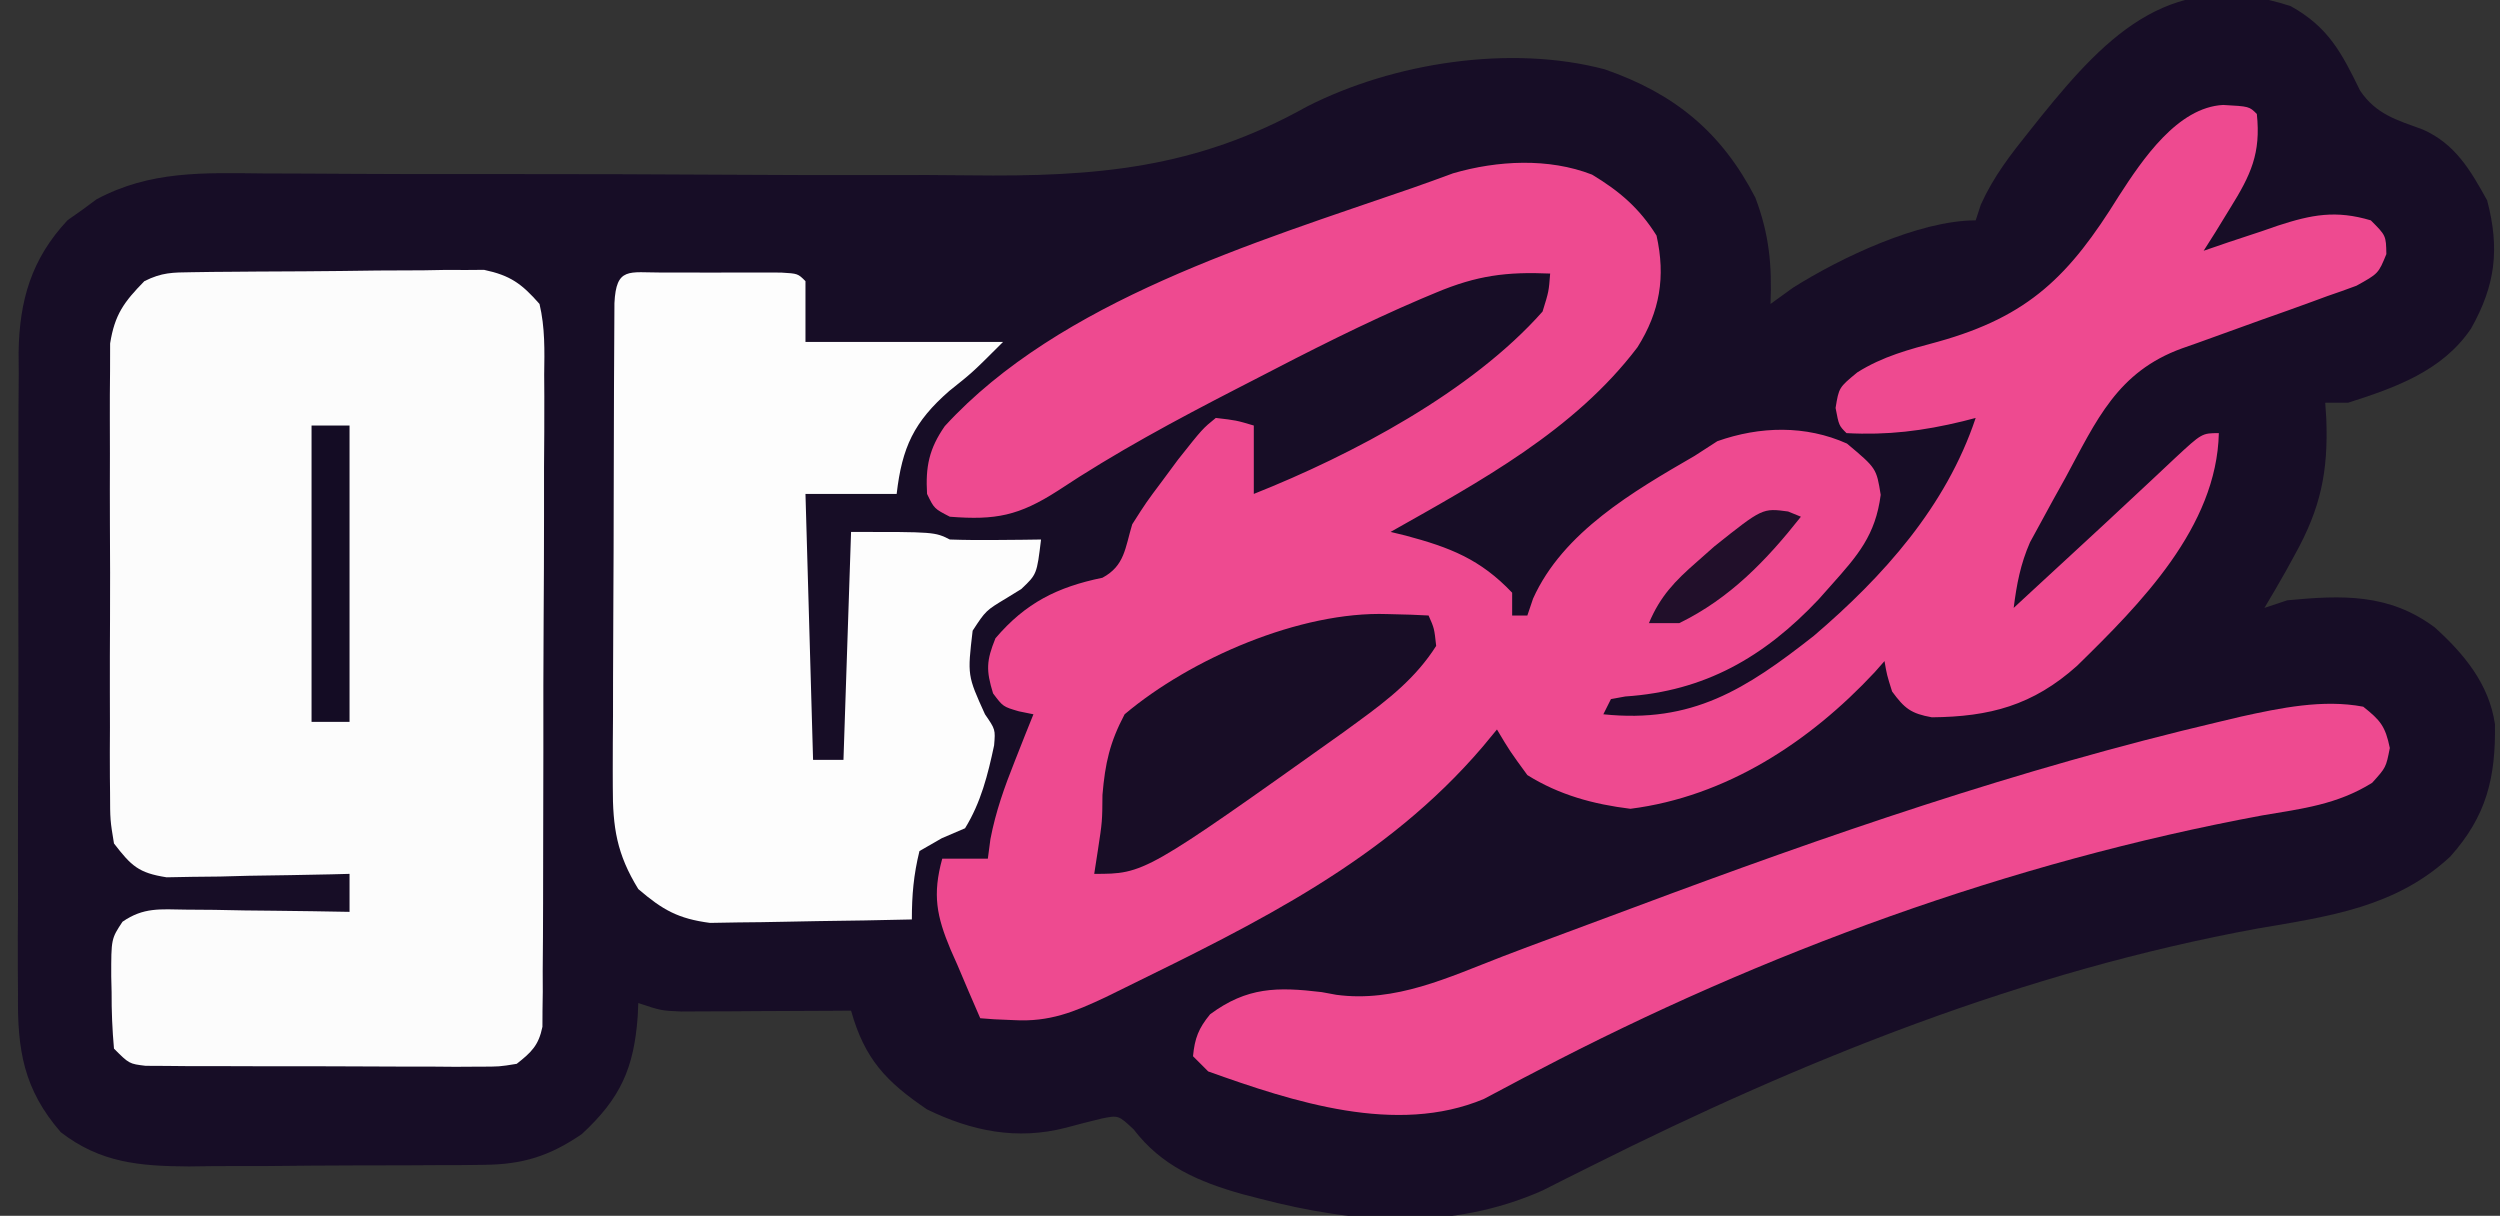
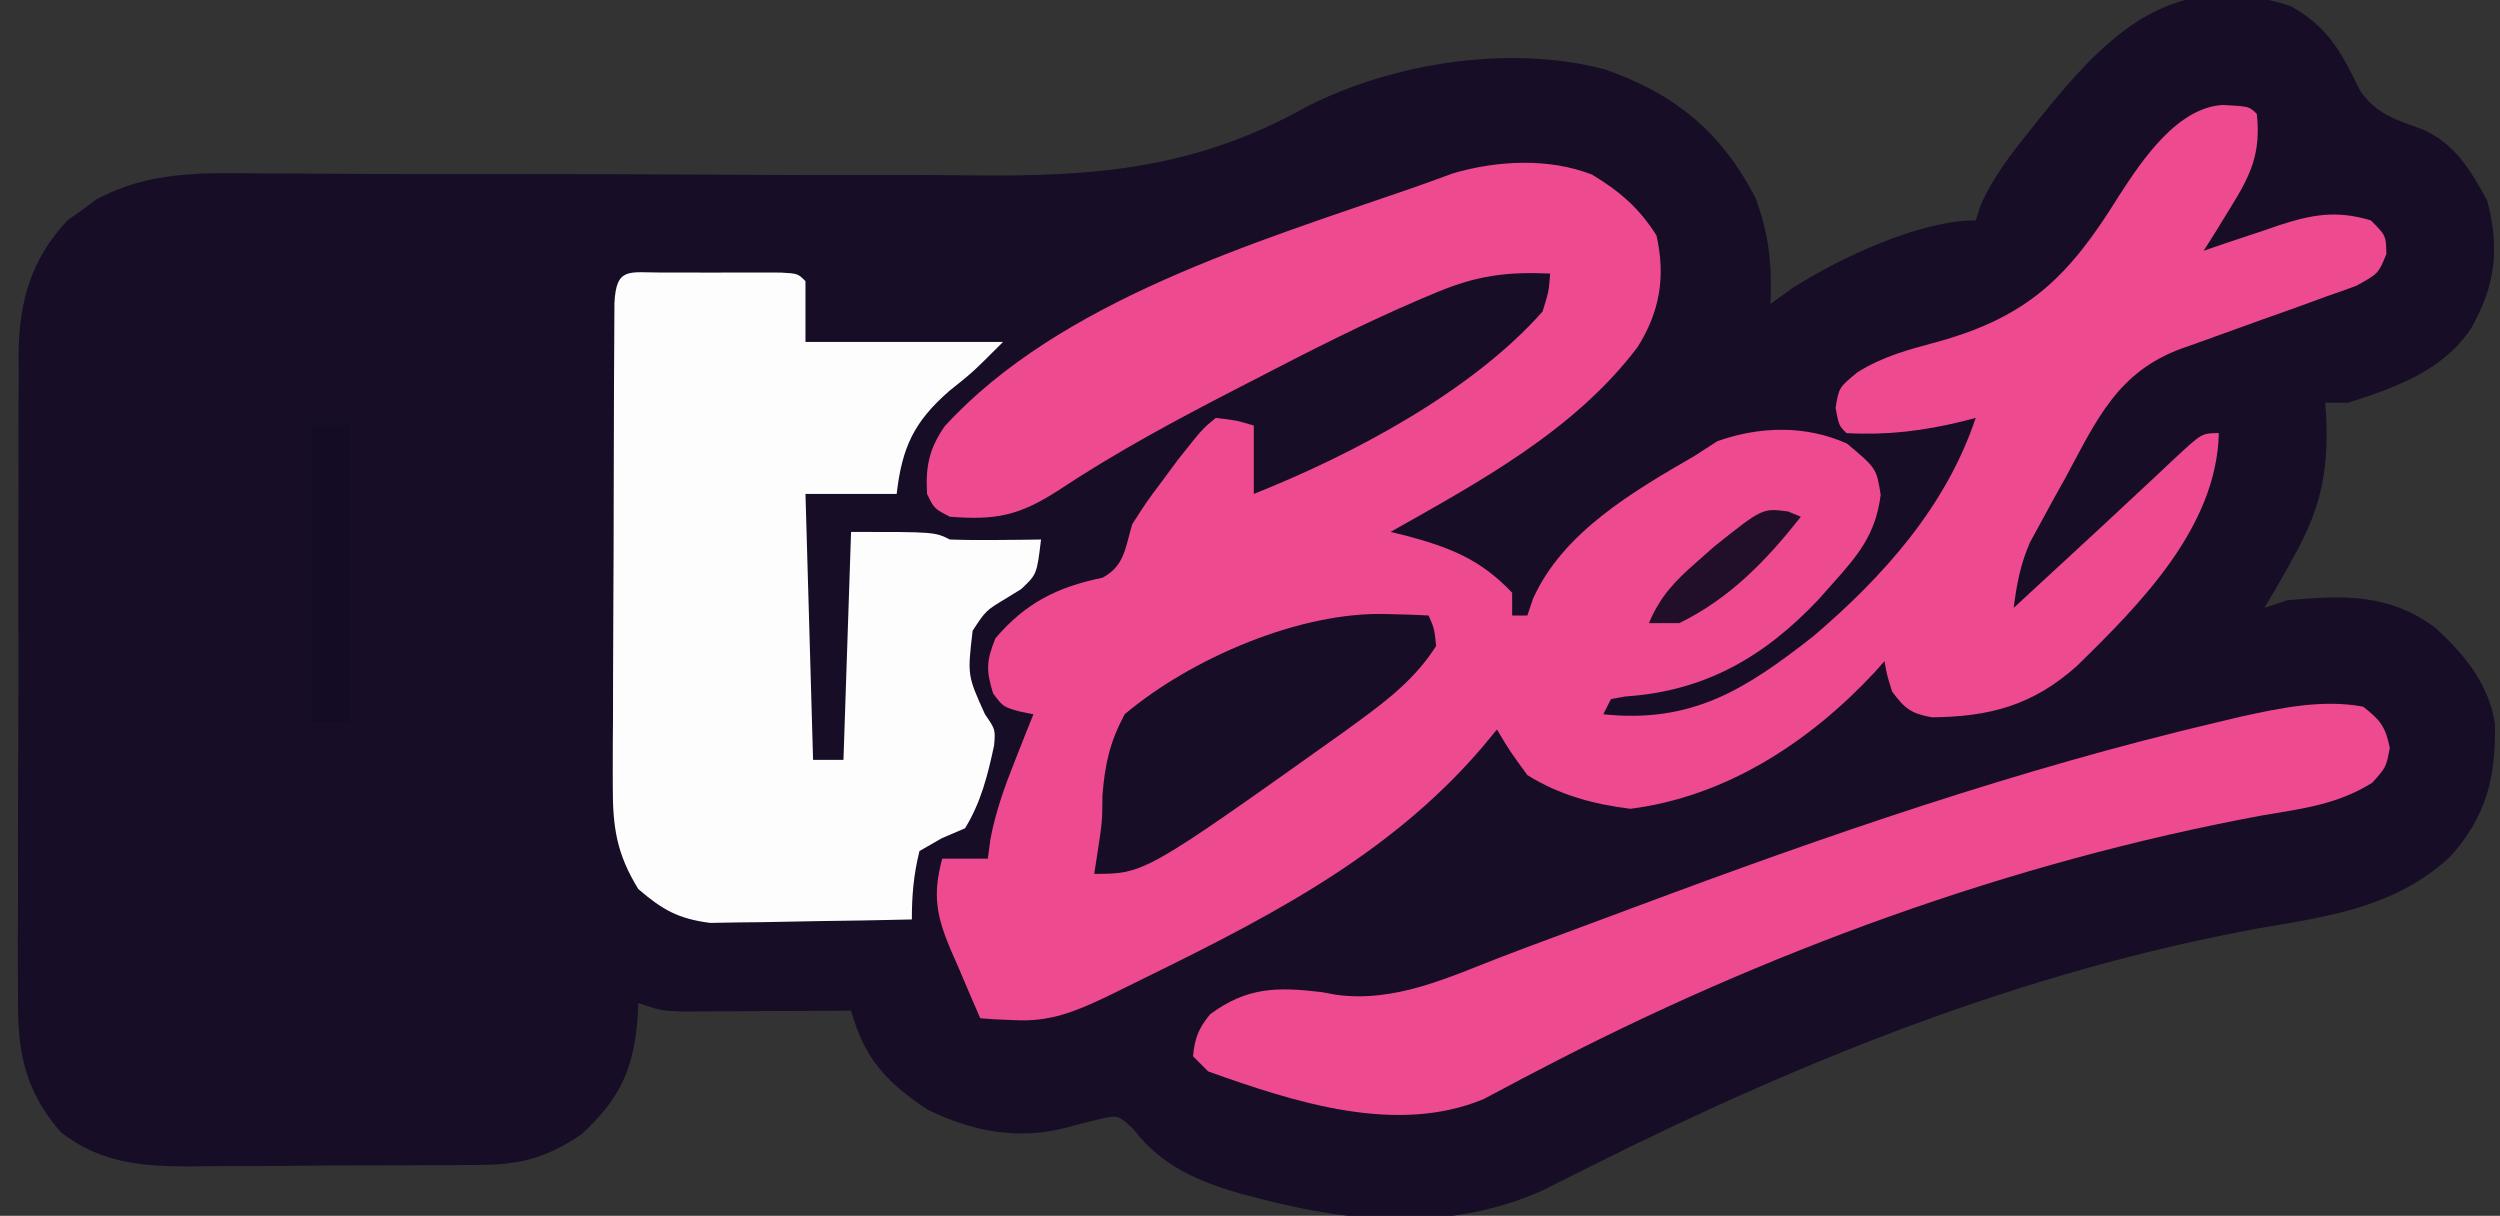
<svg xmlns="http://www.w3.org/2000/svg" version="1.1" width="329" height="160">
  <rect width="100%" height="100%" fill="#333333" stroke="none" />
  <path d="M0 0 C4.955 2.737 6.723 6.159 9.141 11.125 C11.274 14.258 13.935 14.974 17.398 16.242 C21.654 18.127 23.652 21.57 25.863 25.57 C27.541 31.977 26.947 36.753 23.734 42.445 C19.962 48.023 13.757 50.218 7.551 52.195 C6.561 52.195 5.571 52.195 4.551 52.195 C4.597 52.885 4.644 53.575 4.691 54.285 C4.961 61.3 3.946 66.081 0.551 72.195 C0.169 72.893 -0.212 73.59 -0.605 74.309 C-1.528 75.952 -2.485 77.576 -3.449 79.195 C-1.964 78.7 -1.964 78.7 -0.449 78.195 C6.813 77.5 12.955 77.284 18.969 81.766 C22.838 85.262 26.117 89.229 26.887 94.492 C26.999 101.542 25.776 106.594 21.008 111.918 C13.834 118.599 5.012 119.791 -4.324 121.383 C-35.042 127.013 -64.117 138.655 -91.947 152.6 C-93.088 153.169 -94.23 153.738 -95.406 154.324 C-96.406 154.83 -97.406 155.336 -98.437 155.858 C-110.506 161.217 -123.156 160.197 -135.637 156.945 C-136.426 156.741 -137.215 156.537 -138.028 156.326 C-143.701 154.716 -148.581 152.643 -152.262 147.82 C-154.266 145.951 -154.266 145.951 -156.449 146.391 C-158.024 146.768 -159.593 147.172 -161.156 147.598 C-167.599 149.277 -173.573 148.053 -179.449 145.195 C-184.85 141.533 -187.661 138.568 -189.449 132.195 C-190.191 132.201 -190.932 132.206 -191.697 132.211 C-195.052 132.232 -198.407 132.245 -201.762 132.258 C-202.929 132.266 -204.096 132.275 -205.299 132.283 C-206.976 132.288 -206.976 132.288 -208.688 132.293 C-209.719 132.298 -210.751 132.303 -211.814 132.309 C-214.449 132.195 -214.449 132.195 -217.449 131.195 C-217.475 131.775 -217.501 132.355 -217.527 132.953 C-218.021 139.748 -219.773 143.725 -224.887 148.445 C-229.111 151.33 -232.652 152.443 -237.755 152.486 C-239.307 152.505 -239.307 152.505 -240.891 152.525 C-242 152.527 -243.108 152.529 -244.25 152.531 C-245.4 152.538 -246.551 152.545 -247.736 152.551 C-250.168 152.562 -252.599 152.566 -255.031 152.566 C-258.738 152.57 -262.444 152.607 -266.15 152.645 C-268.517 152.65 -270.883 152.654 -273.25 152.656 C-274.352 152.671 -275.455 152.685 -276.59 152.7 C-283.058 152.662 -288.225 152.232 -293.449 148.195 C-298.358 142.537 -299.174 137.34 -299.08 130.051 C-299.087 129.068 -299.095 128.084 -299.102 127.071 C-299.119 123.841 -299.1 120.613 -299.078 117.383 C-299.079 115.127 -299.081 112.87 -299.085 110.614 C-299.088 105.893 -299.074 101.173 -299.046 96.452 C-299.012 90.413 -299.018 84.375 -299.037 78.335 C-299.047 73.679 -299.038 69.022 -299.023 64.365 C-299.018 62.139 -299.019 59.913 -299.025 57.687 C-299.03 54.571 -299.01 51.456 -298.983 48.34 C-298.989 47.427 -298.996 46.515 -299.002 45.575 C-298.901 38.724 -297.312 33.252 -292.555 28.172 C-291.922 27.726 -291.289 27.28 -290.637 26.82 C-290.012 26.359 -289.386 25.897 -288.742 25.422 C-281.674 21.641 -274.688 21.94 -266.855 22.019 C-264.926 22.026 -262.997 22.033 -261.068 22.039 C-259.004 22.047 -256.939 22.06 -254.875 22.074 C-250.546 22.101 -246.218 22.105 -241.889 22.104 C-240.401 22.104 -238.912 22.104 -237.424 22.103 C-236.679 22.103 -235.933 22.103 -235.165 22.103 C-225.1 22.104 -215.035 22.123 -204.97 22.192 C-198.166 22.238 -191.363 22.252 -184.559 22.23 C-180.97 22.22 -177.384 22.225 -173.796 22.271 C-157.256 22.473 -144.097 21.41 -129.469 13.226 C-118.096 7.424 -102.658 5.033 -90.262 8.32 C-81.094 11.499 -74.915 16.552 -70.449 25.195 C-68.625 30.005 -68.24 34.068 -68.449 39.195 C-67.48 38.494 -66.51 37.793 -65.512 37.07 C-59.27 33.131 -48.907 28.195 -41.449 28.195 C-41.113 27.169 -41.113 27.169 -40.77 26.121 C-39.099 22.42 -36.854 19.537 -34.324 16.383 C-33.834 15.767 -33.343 15.151 -32.837 14.517 C-23.926 3.47 -15.383 -5.054 0 0 Z " fill="#170D26" transform="translate(301.449,0.805)" />
  <path d="M0 0 C3.438 0.188 3.438 0.188 4.438 1.188 C4.984 6.368 3.653 9.199 0.938 13.562 C0.288 14.622 -0.362 15.682 -1.031 16.773 C-1.537 17.57 -2.042 18.367 -2.562 19.188 C-0.934 18.629 -0.934 18.629 0.727 18.059 C2.172 17.58 3.617 17.102 5.062 16.625 C5.775 16.378 6.488 16.131 7.223 15.877 C11.643 14.437 14.835 13.812 19.438 15.188 C21.438 17.188 21.438 17.188 21.484 19.627 C20.438 22.188 20.438 22.188 17.542 23.793 C16.268 24.269 14.987 24.723 13.699 25.16 C13.022 25.41 12.345 25.66 11.647 25.917 C9.48 26.714 7.304 27.484 5.125 28.25 C2.958 29.023 0.795 29.802 -1.365 30.594 C-2.709 31.085 -4.056 31.566 -5.409 32.033 C-13.925 35.122 -16.658 41.49 -20.75 49.062 C-21.296 50.043 -21.842 51.024 -22.404 52.035 C-22.924 52.99 -23.445 53.946 -23.98 54.93 C-24.453 55.794 -24.925 56.659 -25.411 57.55 C-26.671 60.435 -27.168 63.075 -27.562 66.188 C-26.763 65.449 -25.964 64.71 -25.141 63.949 C-23.445 62.383 -21.749 60.817 -20.052 59.253 C-17.056 56.494 -14.068 53.728 -11.098 50.941 C-10.555 50.436 -10.013 49.93 -9.454 49.409 C-8.415 48.441 -7.379 47.468 -6.347 46.491 C-2.788 43.188 -2.788 43.188 -0.562 43.188 C-0.844 55.553 -10.884 65.65 -19.223 73.812 C-25.045 79.029 -30.731 80.515 -38.328 80.586 C-41.075 80.096 -41.925 79.422 -43.562 77.188 C-44.25 75 -44.25 75 -44.562 73.188 C-44.989 73.672 -45.416 74.157 -45.855 74.656 C-54.415 83.834 -65.395 91.021 -78 92.625 C-82.864 92.028 -87.386 90.804 -91.562 88.188 C-93.863 85.039 -93.863 85.039 -95.562 82.188 C-96.183 82.938 -96.803 83.688 -97.441 84.461 C-110.201 99.415 -127.125 107.633 -144.562 116.188 C-145.388 116.594 -146.213 117 -147.063 117.418 C-151.202 119.367 -154.456 120.701 -159.125 120.438 C-159.972 120.401 -160.819 120.365 -161.691 120.328 C-162.309 120.282 -162.926 120.235 -163.562 120.188 C-164.58 117.861 -165.576 115.528 -166.562 113.188 C-166.86 112.516 -167.158 111.844 -167.465 111.152 C-169.302 106.758 -169.871 103.947 -168.562 99.188 C-166.583 99.188 -164.602 99.188 -162.562 99.188 C-162.394 97.915 -162.394 97.915 -162.223 96.617 C-161.518 92.956 -160.377 89.774 -159 86.312 C-158.545 85.16 -158.09 84.008 -157.621 82.82 C-157.272 81.951 -156.922 81.083 -156.562 80.188 C-157.195 80.059 -157.828 79.93 -158.48 79.797 C-160.562 79.188 -160.562 79.188 -161.875 77.438 C-162.804 74.396 -162.768 73.167 -161.562 70.188 C-157.594 65.524 -153.417 63.445 -147.48 62.219 C-144.544 60.64 -144.502 58.301 -143.562 55.188 C-141.723 52.301 -141.723 52.301 -139.625 49.5 C-138.591 48.102 -138.591 48.102 -137.535 46.676 C-134.308 42.605 -134.308 42.605 -132.562 41.188 C-129.875 41.5 -129.875 41.5 -127.562 42.188 C-127.562 45.157 -127.562 48.127 -127.562 51.188 C-114.618 46.045 -98.884 37.722 -89.562 27.188 C-88.74 24.545 -88.74 24.545 -88.562 22.188 C-94.282 21.937 -98.198 22.436 -103.562 24.688 C-104.202 24.955 -104.842 25.223 -105.5 25.499 C-113.027 28.711 -120.305 32.415 -127.562 36.188 C-128.283 36.558 -129.003 36.929 -129.746 37.311 C-137.843 41.479 -145.767 45.733 -153.363 50.777 C-158.462 54.047 -161.513 54.668 -167.562 54.188 C-169.625 53.125 -169.625 53.125 -170.562 51.188 C-170.773 47.605 -170.298 45.246 -168.23 42.27 C-153.106 25.761 -127.263 18.052 -106.773 10.956 C-104.951 10.322 -103.138 9.661 -101.328 8.992 C-95.506 7.298 -88.754 6.944 -83.047 9.168 C-79.445 11.336 -76.807 13.592 -74.562 17.188 C-73.353 22.617 -74.115 27.185 -77.062 31.875 C-85.346 42.824 -97.796 49.547 -109.562 56.188 C-108.584 56.425 -108.584 56.425 -107.586 56.668 C-101.747 58.227 -97.759 59.77 -93.562 64.188 C-93.562 65.177 -93.562 66.168 -93.562 67.188 C-92.903 67.188 -92.243 67.188 -91.562 67.188 C-91.314 66.453 -91.065 65.718 -90.809 64.961 C-86.876 56.207 -77.555 50.817 -69.562 46.188 C-68.573 45.548 -67.582 44.909 -66.562 44.25 C-60.966 42.268 -54.942 42.119 -49.5 44.562 C-45.622 47.815 -45.622 47.815 -45.062 51.312 C-45.746 56.61 -48.071 59.28 -51.562 63.188 C-52.392 64.121 -52.392 64.121 -53.238 65.074 C-60.405 72.669 -68.221 77.152 -78.672 77.844 C-79.608 78.014 -79.608 78.014 -80.562 78.188 C-80.892 78.847 -81.222 79.507 -81.562 80.188 C-69.882 81.407 -62.845 76.927 -53.875 69.875 C-44.712 62.054 -36.443 52.83 -32.562 41.188 C-33.398 41.404 -33.398 41.404 -34.25 41.625 C-39.499 42.902 -44.161 43.477 -49.562 43.188 C-50.562 42.188 -50.562 42.188 -51 39.875 C-50.562 37.188 -50.562 37.188 -48.137 35.191 C-44.781 33.079 -41.335 32.18 -37.532 31.16 C-25.499 27.808 -20.201 22.435 -13.741 12.015 C-10.587 7.122 -5.979 0.315 0 0 Z " fill="#EE4A90" transform="translate(292.562,13.812)" />
-   <path d="M0 0 C1.327 -0.019 1.327 -0.019 2.681 -0.039 C3.639 -0.046 4.597 -0.054 5.585 -0.061 C7.061 -0.073 7.061 -0.073 8.567 -0.086 C10.653 -0.1 12.738 -0.11 14.824 -0.118 C18.011 -0.135 21.197 -0.179 24.384 -0.223 C26.409 -0.234 28.434 -0.242 30.46 -0.249 C31.888 -0.275 31.888 -0.275 33.345 -0.302 C34.239 -0.299 35.133 -0.296 36.055 -0.293 C36.837 -0.299 37.619 -0.305 38.425 -0.311 C41.891 0.425 43.372 1.508 45.721 4.177 C46.455 7.278 46.384 10.313 46.337 13.488 C46.342 14.43 46.348 15.372 46.353 16.342 C46.365 19.455 46.341 22.567 46.315 25.681 C46.313 27.843 46.314 30.005 46.315 32.166 C46.314 36.697 46.295 41.227 46.263 45.757 C46.224 51.57 46.219 57.383 46.227 63.196 C46.23 67.66 46.218 72.123 46.201 76.586 C46.194 78.73 46.191 80.874 46.191 83.018 C46.19 86.011 46.168 89.003 46.141 91.996 C46.144 92.886 46.147 93.776 46.15 94.692 C46.139 95.507 46.128 96.321 46.116 97.161 C46.112 97.868 46.108 98.575 46.105 99.304 C45.604 101.75 44.661 102.651 42.721 104.177 C40.438 104.551 40.438 104.551 37.731 104.549 C36.209 104.559 36.209 104.559 34.657 104.568 C33.563 104.559 32.469 104.55 31.343 104.54 C29.658 104.541 29.658 104.541 27.939 104.542 C25.565 104.539 23.19 104.53 20.815 104.513 C17.17 104.49 13.525 104.493 9.88 104.499 C7.576 104.494 5.272 104.487 2.968 104.478 C1.324 104.479 1.324 104.479 -0.353 104.481 C-1.87 104.466 -1.87 104.466 -3.417 104.452 C-4.31 104.447 -5.203 104.442 -6.122 104.438 C-8.279 104.177 -8.279 104.177 -10.279 102.177 C-10.504 99.649 -10.603 97.266 -10.591 94.74 C-10.607 94.058 -10.623 93.377 -10.64 92.675 C-10.645 87.732 -10.645 87.732 -9.157 85.476 C-6.388 83.561 -4.198 83.839 -0.861 83.884 C0.393 83.894 1.647 83.903 2.938 83.913 C4.249 83.938 5.559 83.964 6.909 83.99 C8.244 84.005 9.579 84.018 10.915 84.031 C14.184 84.066 17.453 84.115 20.721 84.177 C20.721 82.527 20.721 80.877 20.721 79.177 C19.526 79.208 19.526 79.208 18.306 79.24 C14.695 79.324 11.084 79.376 7.471 79.427 C6.217 79.461 4.963 79.494 3.671 79.529 C1.863 79.548 1.863 79.548 0.018 79.568 C-1.092 79.589 -2.202 79.61 -3.346 79.631 C-7.062 79.056 -7.996 78.129 -10.279 75.177 C-10.786 72.11 -10.786 72.11 -10.796 68.468 C-10.803 67.803 -10.81 67.137 -10.817 66.451 C-10.835 64.257 -10.823 62.063 -10.81 59.868 C-10.813 58.339 -10.816 56.81 -10.821 55.281 C-10.827 52.077 -10.819 48.874 -10.8 45.67 C-10.777 41.57 -10.79 37.47 -10.814 33.37 C-10.829 30.212 -10.824 27.054 -10.814 23.896 C-10.811 22.385 -10.814 20.873 -10.824 19.362 C-10.834 17.246 -10.818 15.131 -10.796 13.015 C-10.793 11.813 -10.79 10.61 -10.786 9.371 C-10.181 5.561 -8.953 3.906 -6.279 1.177 C-3.962 0.019 -2.58 0.033 0 0 Z " fill="#FCFCFC" transform="translate(25.279,35.823)" />
  <path d="M0 0 C1.03 -0.001 2.06 -0.003 3.121 -0.004 C4.747 0.002 4.747 0.002 6.406 0.008 C7.49 0.004 8.574 0 9.691 -0.004 C10.721 -0.003 11.751 -0.001 12.812 0 C14.24 0.002 14.24 0.002 15.697 0.003 C17.906 0.133 17.906 0.133 18.906 1.133 C18.906 3.773 18.906 6.413 18.906 9.133 C27.486 9.133 36.066 9.133 44.906 9.133 C40.906 13.133 40.906 13.133 37.844 15.57 C33.168 19.649 31.619 23.003 30.906 29.133 C26.946 29.133 22.986 29.133 18.906 29.133 C19.236 40.683 19.566 52.233 19.906 64.133 C21.226 64.133 22.546 64.133 23.906 64.133 C24.236 54.233 24.566 44.333 24.906 34.133 C35.906 34.133 35.906 34.133 37.906 35.133 C39.947 35.203 41.99 35.217 44.031 35.195 C45.127 35.186 46.223 35.177 47.352 35.168 C48.195 35.156 49.038 35.145 49.906 35.133 C49.355 39.708 49.355 39.708 47.312 41.645 C46.683 42.033 46.054 42.421 45.406 42.82 C42.636 44.486 42.636 44.486 40.906 47.133 C40.213 53.023 40.213 53.023 42.531 58.133 C43.906 60.133 43.906 60.133 43.73 62.227 C42.908 66.095 41.997 69.739 39.906 73.133 C38.896 73.566 37.885 73.999 36.844 74.445 C35.874 75.002 34.905 75.559 33.906 76.133 C33.137 79.265 32.906 81.929 32.906 85.133 C28.744 85.232 24.582 85.305 20.418 85.353 C19.004 85.373 17.59 85.4 16.176 85.435 C14.136 85.483 12.096 85.506 10.055 85.523 C8.217 85.555 8.217 85.555 6.341 85.587 C2.138 85.031 0.115 83.885 -3.094 81.133 C-5.93 76.521 -6.465 73.049 -6.45 67.675 C-6.452 66.954 -6.454 66.232 -6.456 65.49 C-6.459 63.124 -6.441 60.76 -6.422 58.395 C-6.419 56.746 -6.417 55.098 -6.416 53.45 C-6.412 50.006 -6.397 46.563 -6.375 43.119 C-6.347 38.696 -6.336 34.273 -6.331 29.849 C-6.327 26.451 -6.317 23.053 -6.305 19.656 C-6.3 18.024 -6.295 16.392 -6.291 14.76 C-6.284 12.488 -6.271 10.216 -6.255 7.944 C-6.248 6.65 -6.241 5.356 -6.234 4.022 C-6.001 -0.773 -4.332 0.005 0 0 Z " fill="#FDFDFD" transform="translate(87.094,35.867)" />
  <path d="M0 0 C2.263 1.796 2.912 2.571 3.5 5.438 C3 8 3 8 1.176 10.016 C-3.409 12.88 -8.032 13.423 -13.312 14.312 C-46.345 20.433 -78.949 32.343 -108.72 47.93 C-109.338 48.25 -109.955 48.571 -110.591 48.901 C-112.305 49.796 -114.01 50.708 -115.715 51.62 C-127.227 56.457 -140.807 52.002 -152 48 C-152.66 47.34 -153.32 46.68 -154 46 C-153.772 43.625 -153.267 42.325 -151.75 40.48 C-146.876 36.88 -142.917 36.862 -137.062 37.562 C-136.426 37.679 -135.79 37.796 -135.135 37.917 C-127.366 38.964 -120.372 35.616 -113.265 32.872 C-111.074 32.029 -108.876 31.208 -106.674 30.397 C-103.079 29.073 -99.49 27.735 -95.903 26.391 C-70.578 16.918 -45.356 8.201 -19 2 C-18.046 1.773 -17.092 1.546 -16.109 1.312 C-10.922 0.167 -5.289 -1.006 0 0 Z " fill="#EE4A90" transform="translate(311,93)" />
  <path d="M0 0 C1.549 0.041 1.549 0.041 3.129 0.082 C3.891 0.117 4.653 0.152 5.438 0.188 C6.188 1.875 6.188 1.875 6.438 4.188 C3.783 8.377 0.154 11.24 -3.812 14.125 C-4.439 14.583 -5.065 15.041 -5.71 15.513 C-31.951 34.188 -31.951 34.188 -38.562 34.188 C-38.327 32.666 -38.327 32.666 -38.086 31.113 C-37.504 27.286 -37.504 27.286 -37.477 23.793 C-37.125 19.634 -36.523 16.903 -34.562 13.188 C-25.872 5.863 -11.438 -0.394 0 0 Z " fill="#180D26" transform="translate(182.562,80.812)" />
  <path d="M0 0 C1.65 0 3.3 0 5 0 C5 12.87 5 25.74 5 39 C3.35 39 1.7 39 0 39 C0 26.13 0 13.26 0 0 Z " fill="#140C24" transform="translate(41,56)" />
  <path d="M0 0 C0.557 0.227 1.114 0.454 1.688 0.688 C-2.845 6.43 -7.655 11.438 -14.312 14.688 C-15.633 14.688 -16.953 14.688 -18.312 14.688 C-16.834 11.154 -14.872 9.13 -12 6.625 C-11.241 5.953 -10.481 5.282 -9.699 4.59 C-3.369 -0.455 -3.369 -0.455 0 0 Z " fill="#210F2A" transform="translate(235.312,67.312)" />
</svg>